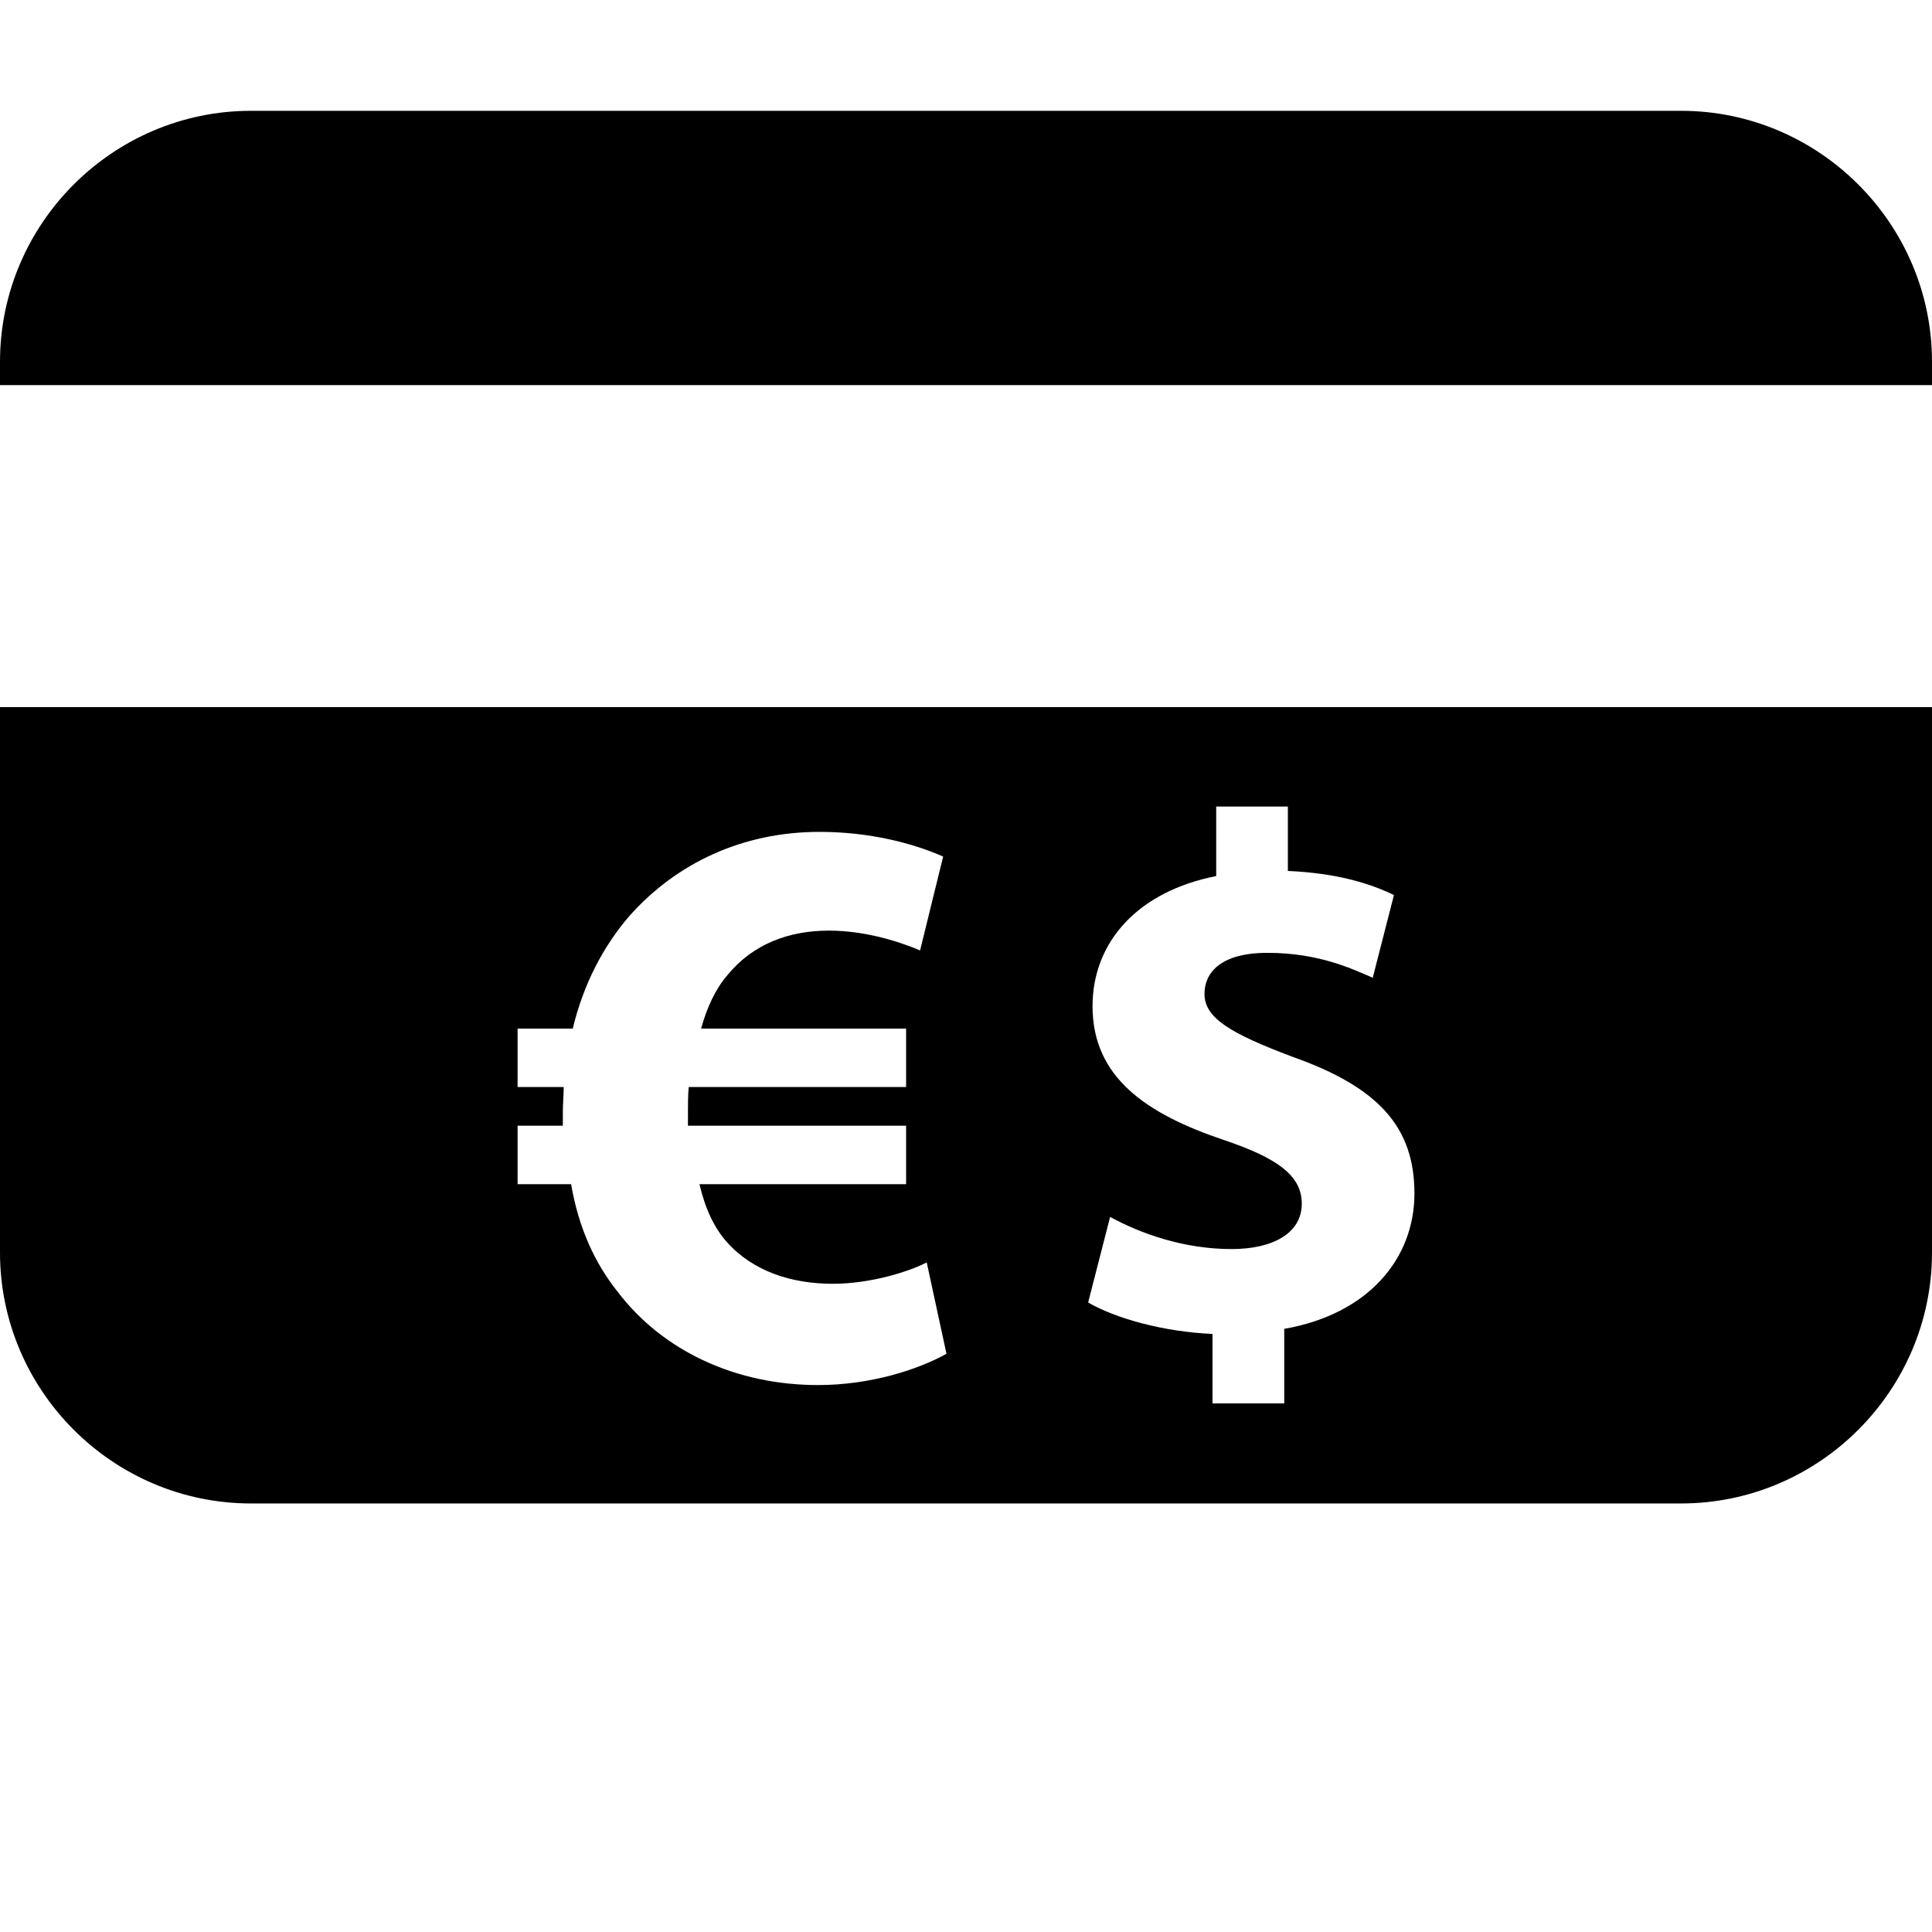
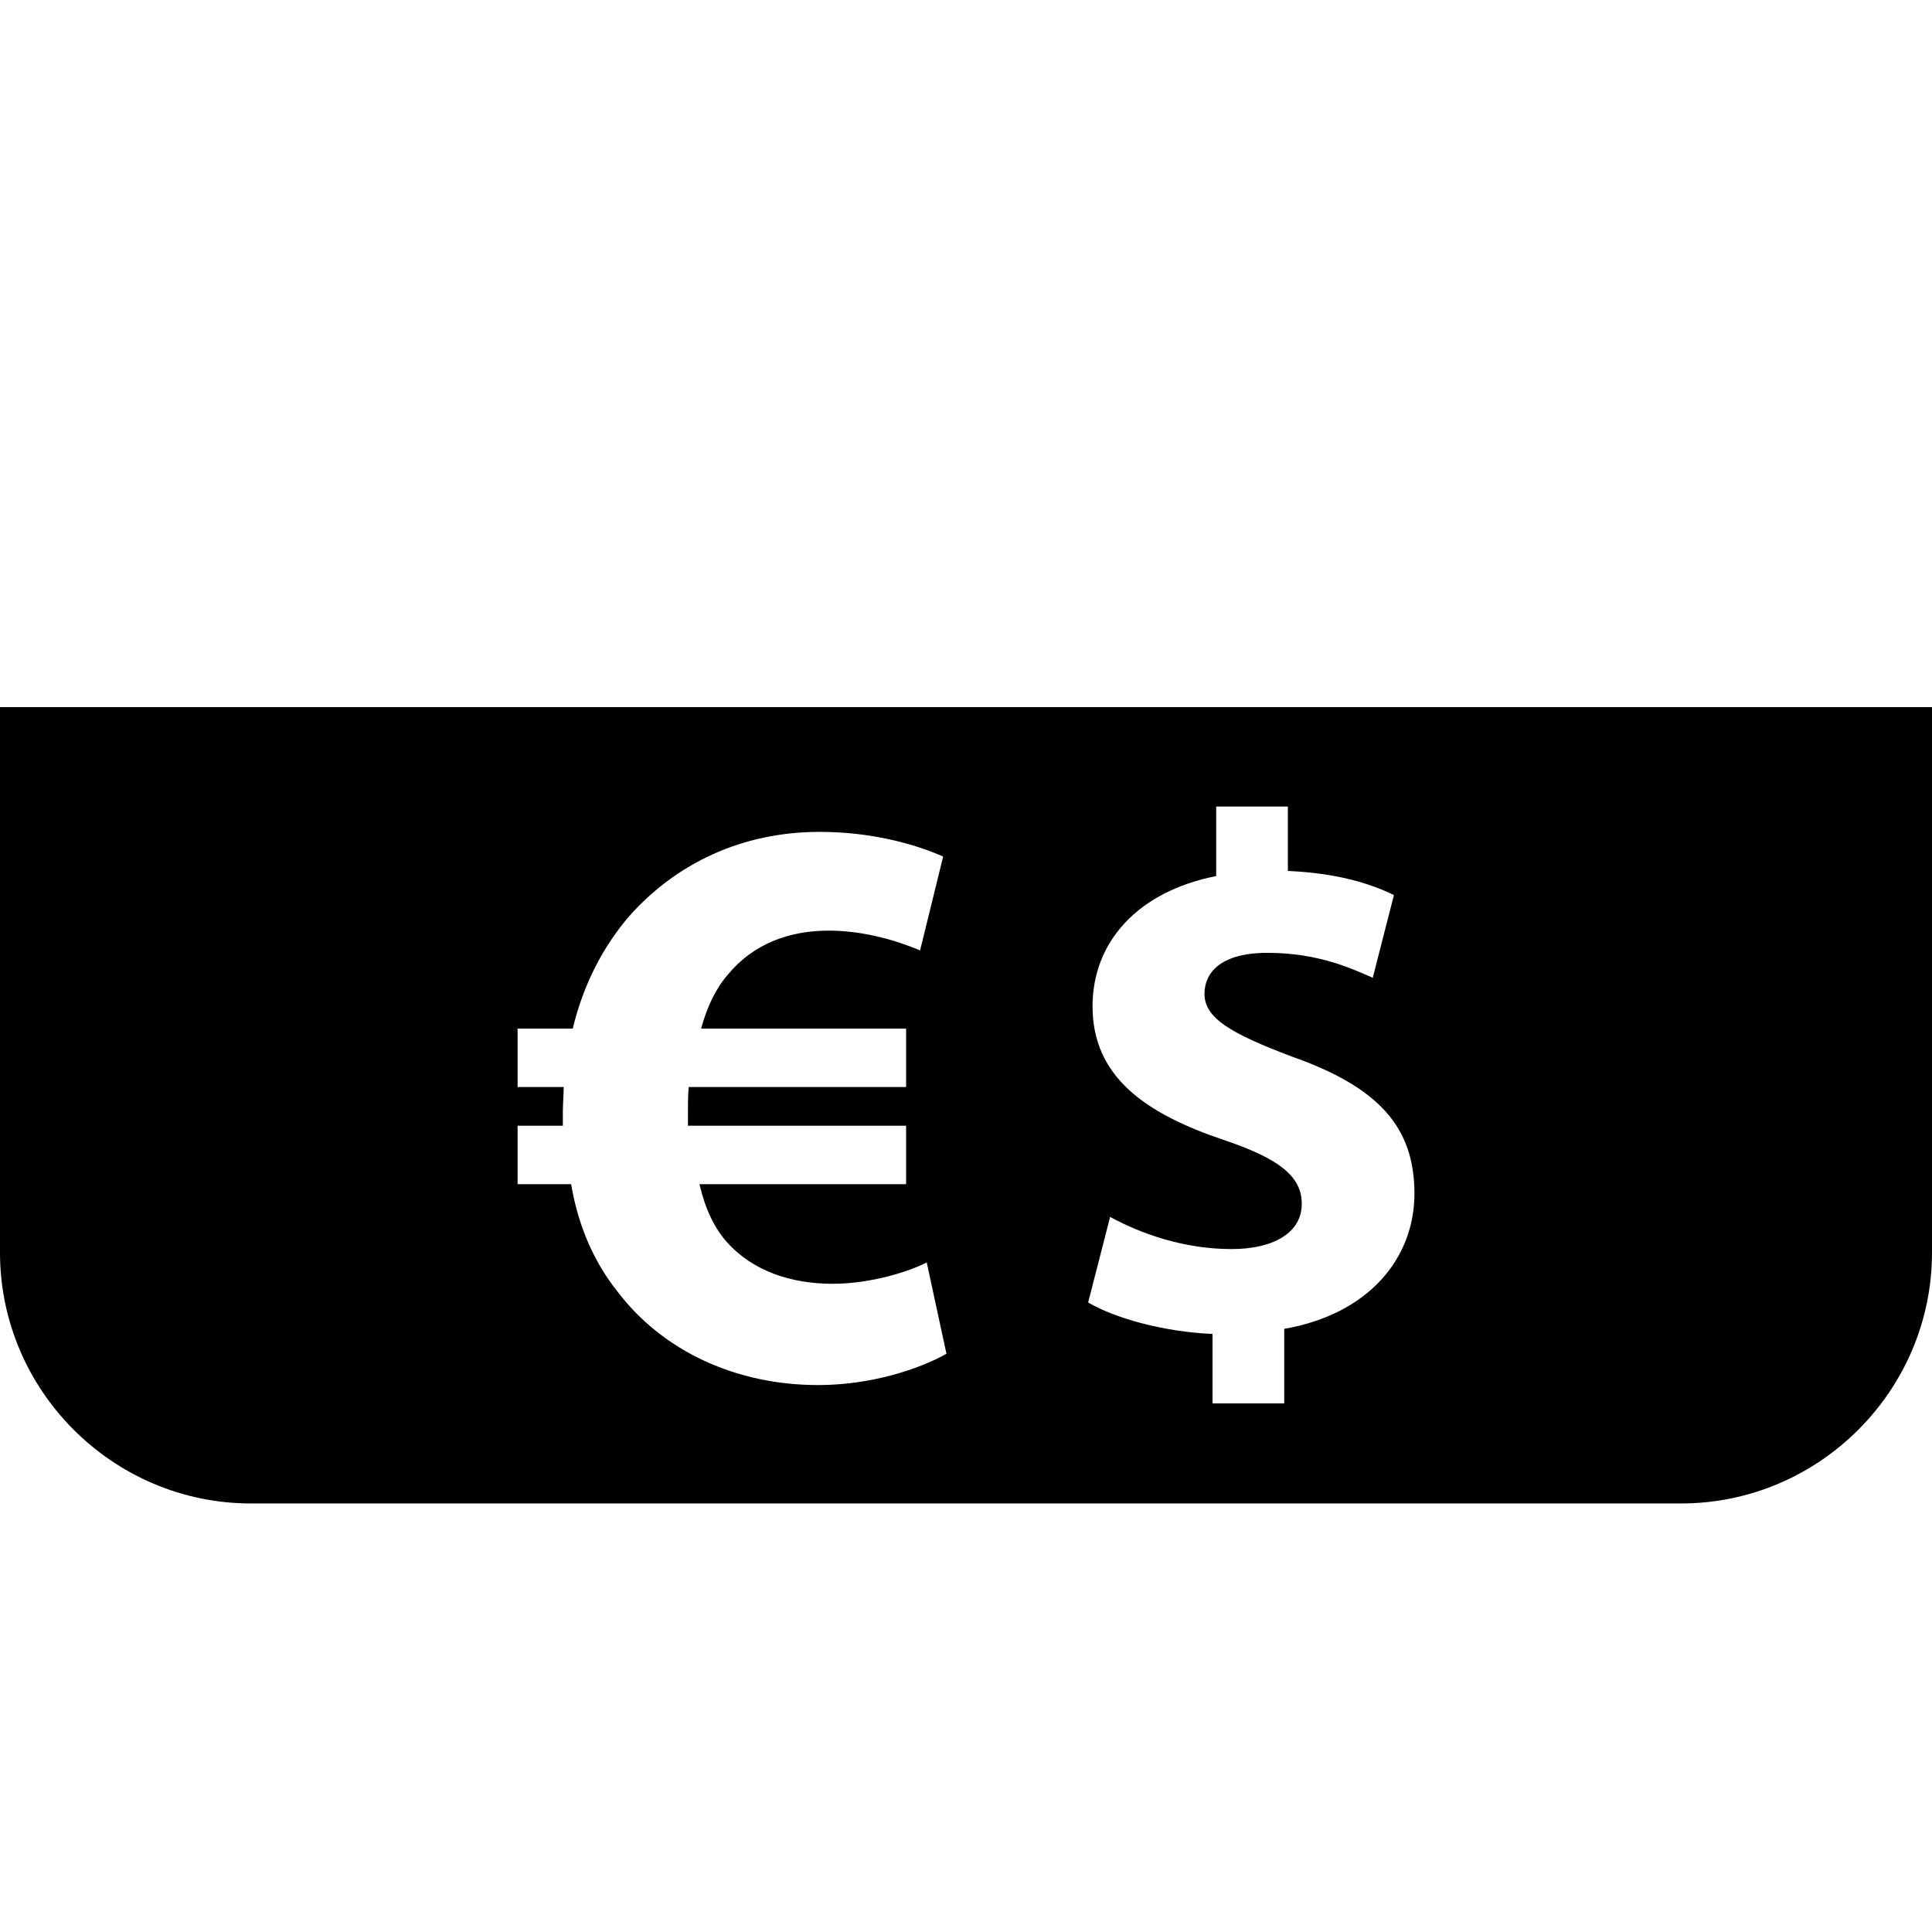
<svg xmlns="http://www.w3.org/2000/svg" enable-background="new 0 0 64 64" version="1.1" viewBox="0 0 64 64" xml:space="preserve">
  <g id="Shopping_7_Glyph">
-     <path d="M55.689,3.671H8.311C3.74,3.671,0,7.411,0,11.982v0.775h64v-0.775C64,7.411,60.26,3.671,55.689,3.671z" />
    <path d="M0,41.493c0,4.571,3.74,8.311,8.311,8.311h47.378c4.571,0,8.311-3.74,8.311-8.311V23.424H0V41.493z M40.554,37.768   c-2.593-0.872-4.362-2.084-4.362-4.434c0-2.133,1.503-3.804,4.096-4.313v-2.303h2.374v2.133c1.624,0.073,2.715,0.41,3.514,0.799   l-0.702,2.739c-0.629-0.266-1.744-0.825-3.49-0.825c-1.574,0-2.084,0.679-2.084,1.357c0,0.799,0.848,1.308,2.908,2.084   c2.883,1.018,4.047,2.35,4.047,4.532c0,2.157-1.527,3.997-4.313,4.483v2.47h-2.376v-2.301c-1.624-0.073-3.198-0.509-4.12-1.042   l0.728-2.835c1.018,0.556,2.447,1.065,4.023,1.065c1.381,0,2.326-0.533,2.326-1.501C43.123,38.956,42.348,38.374,40.554,37.768z    M17.146,37.291h1.499c0-0.136,0-0.3,0-0.464c0-0.272,0.028-0.544,0.028-0.818h-1.527v-1.935h1.827   c0.354-1.473,1.01-2.727,1.881-3.736c1.555-1.745,3.736-2.781,6.299-2.781c1.663,0,3.109,0.382,4.09,0.818l-0.764,3.109   c-0.708-0.3-1.825-0.656-3.027-0.656c-1.308,0-2.509,0.438-3.353,1.473c-0.382,0.436-0.682,1.064-0.874,1.773h6.791v1.935h-7.201   c-0.026,0.274-0.026,0.574-0.026,0.846c0,0.164,0,0.272,0,0.436h7.227v1.937h-6.845c0.19,0.818,0.49,1.445,0.9,1.909   c0.872,0.982,2.155,1.39,3.519,1.39c1.254,0,2.535-0.408,3.109-0.708l0.654,3.027c-0.928,0.518-2.509,1.036-4.254,1.036   c-2.673,0-5.126-1.092-6.653-3.109c-0.738-0.928-1.281-2.099-1.527-3.545h-1.773V37.291z" />
  </g>
</svg>